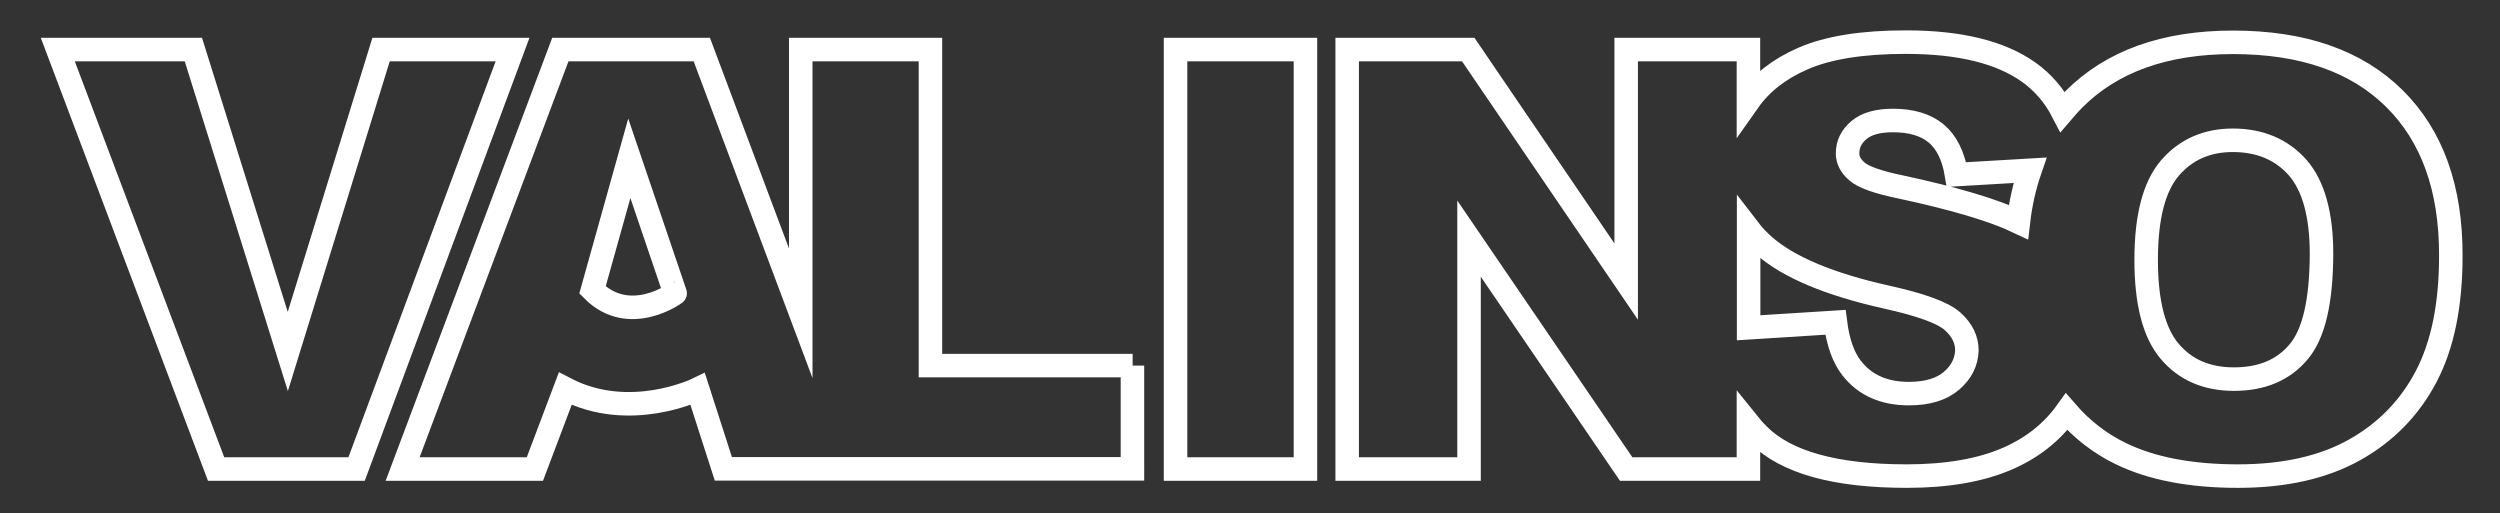
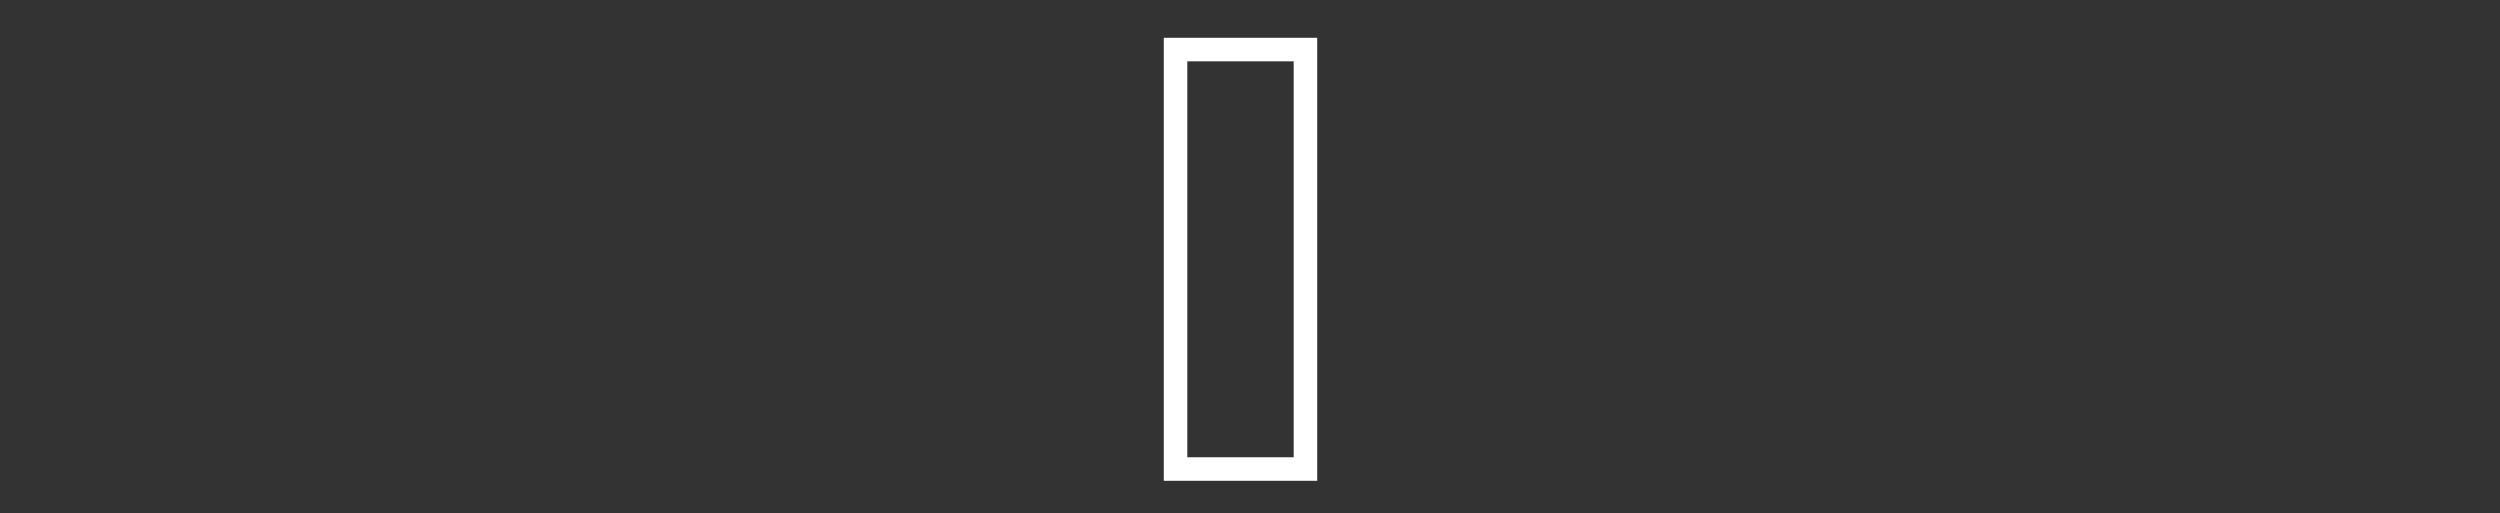
<svg xmlns="http://www.w3.org/2000/svg" version="1.1" id="Laag_1" x="0px" y="0px" viewBox="0 0 1276 262" enable-background="new 0 0 1276 262" xml:space="preserve">
  <rect x="0" y="0" width="1276" height="262" fill="#333333" stroke="none" />
-   <path fill="none" stroke="#FFFFFF" stroke-width="12" stroke-miterlimit="10" d="M29.5,25.3h69.2l48.2,154.1l47.6-154.1h67.1  L182,239.4h-71.7L29.5,25.3z" />
-   <path fill="none" stroke="#FFFFFF" stroke-width="12" stroke-miterlimit="10" d="M578.1,186.6H474.9V25.3h-66.2v134.6L358.2,25.3  H286l-80.5,214.1h67.5l15.5-41c33,17.2,67.6,0.2,67.6,0.2l13.1,40.7h69.3l0,0h139.5V186.6z M302.4,148l18.8-67.2l23.4,68.9  C344.7,149.7,321.1,166.9,302.4,148z" />
  <path fill="none" stroke="#FFFFFF" stroke-width="12" stroke-miterlimit="10" d="M600,25.3h66.3v214.1H600V25.3z" />
-   <path fill="none" stroke="#FFFFFF" stroke-width="12" stroke-miterlimit="10" d="M1222.1,50.3c-19.3-19.1-46.7-28.7-82.4-28.7  c-34.8,0-61.9,9.7-81.3,29.2c-2,2-3.8,4.1-5.6,6.2c-4.3-8.3-10.1-15-17.4-20.2c-14.4-10.2-35.2-15.3-62.6-15.3  c-22.3,0-39.8,2.8-52.6,8.4c-12.2,5.3-21.4,12.6-27.8,21.7V25.3H830v118.4L749.4,25.3h-61.8v214.1h62.2V121.8L830,239.4h62.4v-23.1  c1.6,2,3.4,3.9,5.2,5.7c14,14,39.2,21,75.6,21c20.7,0,37.9-3,51.6-9c12.6-5.5,22.6-13.5,30-23.8c7.9,9.1,17.1,16.2,27.6,21.3  c15.8,7.7,35.8,11.5,59.9,11.5c23.8,0,43.6-4.5,59.5-13.4c15.9-8.9,28.1-21.4,36.5-37.4c8.4-16,12.6-36.5,12.6-61.6  C1251,96.2,1241.4,69.4,1222.1,50.3z M996.1,194.3c-5.1,4.4-12.4,6.6-21.8,6.6c-12.7,0-22.4-4.3-29.2-13c-4.2-5.4-7-13.1-8.3-23.4  l-44.3,2.8V117c2.3,3,5,5.9,8.1,8.6c12.4,10.8,33.1,19.5,62.1,26c17.7,3.9,29,8,33.9,12.4c4.9,4.4,7.3,9.3,7.3,14.9  C1003.7,184.7,1001.2,189.9,996.1,194.3z M970,95.4c-11.7-2.4-19.1-5.1-22.2-7.9c-3.2-2.7-4.8-5.8-4.8-9.2c0-4.7,1.9-8.6,5.8-11.9  c3.9-3.3,9.7-4.9,17.4-4.9c9.3,0,16.7,2.2,22,6.6c5.3,4.4,8.8,11.4,10.4,21l37.5-2.2c-2.8,8.1-4.8,16.9-5.9,26.4  C1017.6,107.3,997.5,101.3,970,95.4z M1173.2,179.6c-7.8,9.3-18.8,13.9-33,13.9c-13.8,0-24.8-4.7-32.8-14.2c-8-9.4-12-25-12-46.6  c0-21.8,4-37.4,12.1-46.9c8.1-9.4,18.8-14.2,32.1-14.2c13.9,0,24.9,4.7,33.1,13.9c8.1,9.3,12.2,24,12.2,44.2  C1184.8,153.8,1181,170.4,1173.2,179.6z" />
</svg>